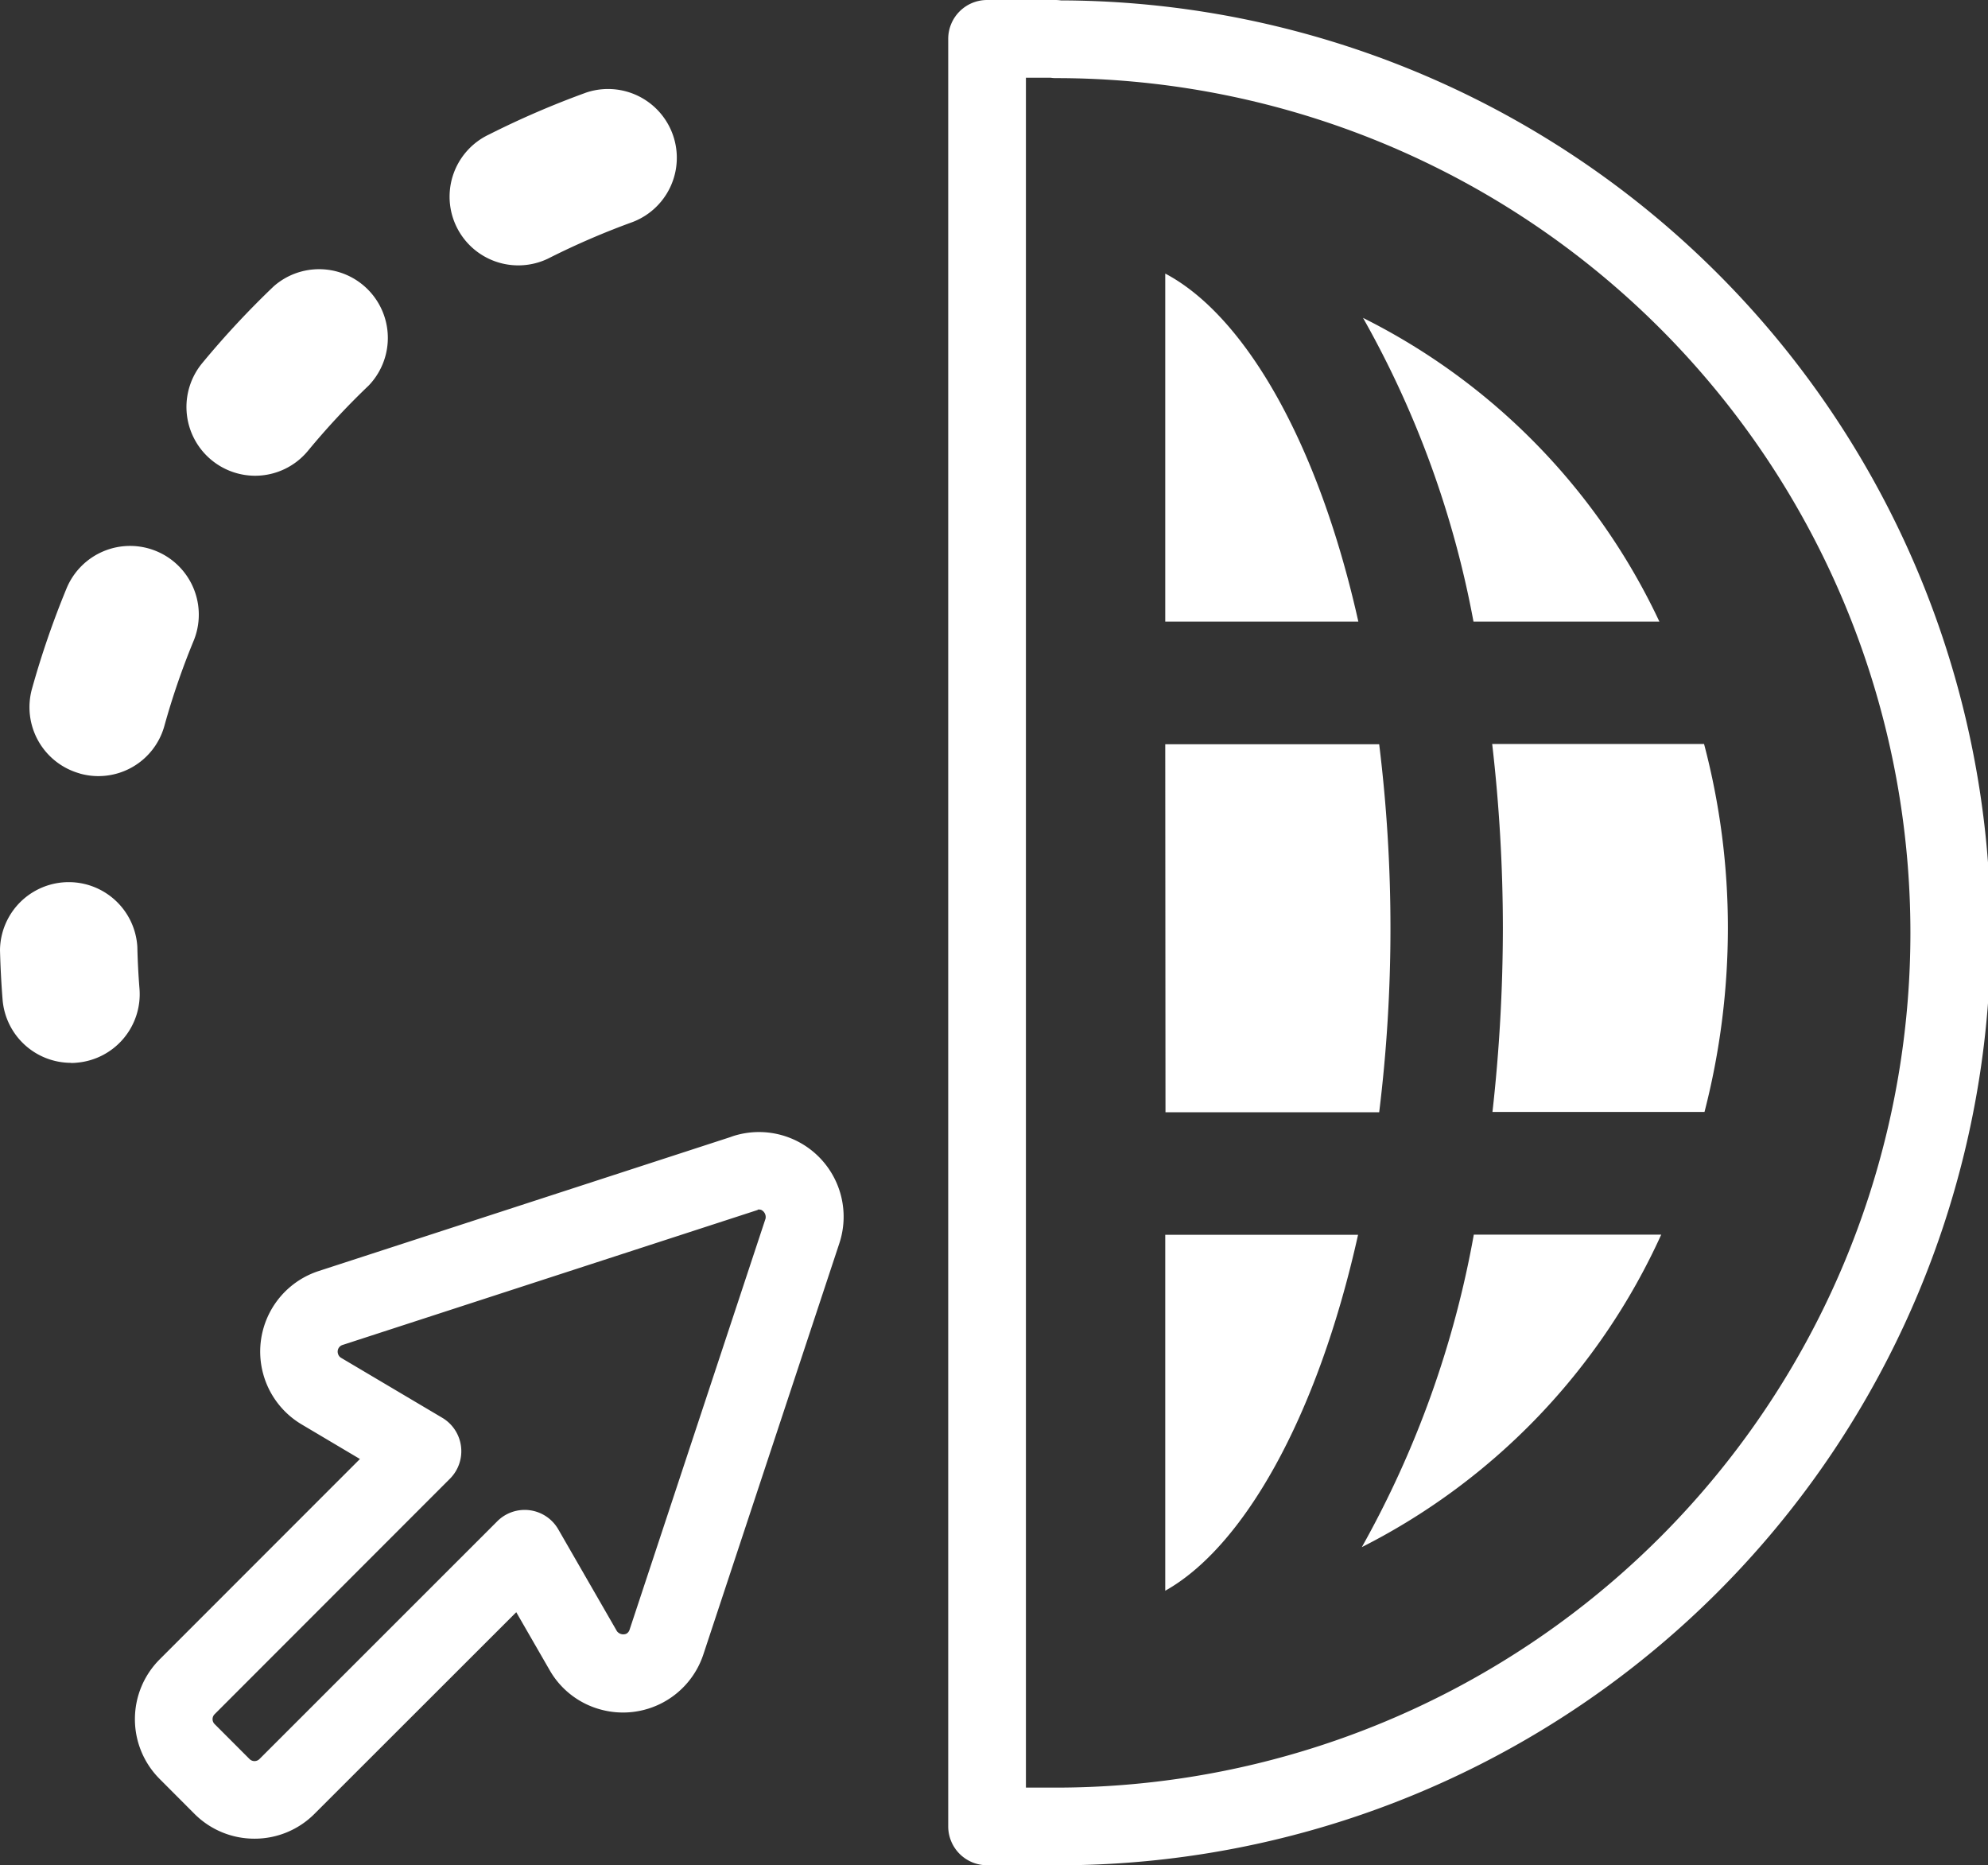
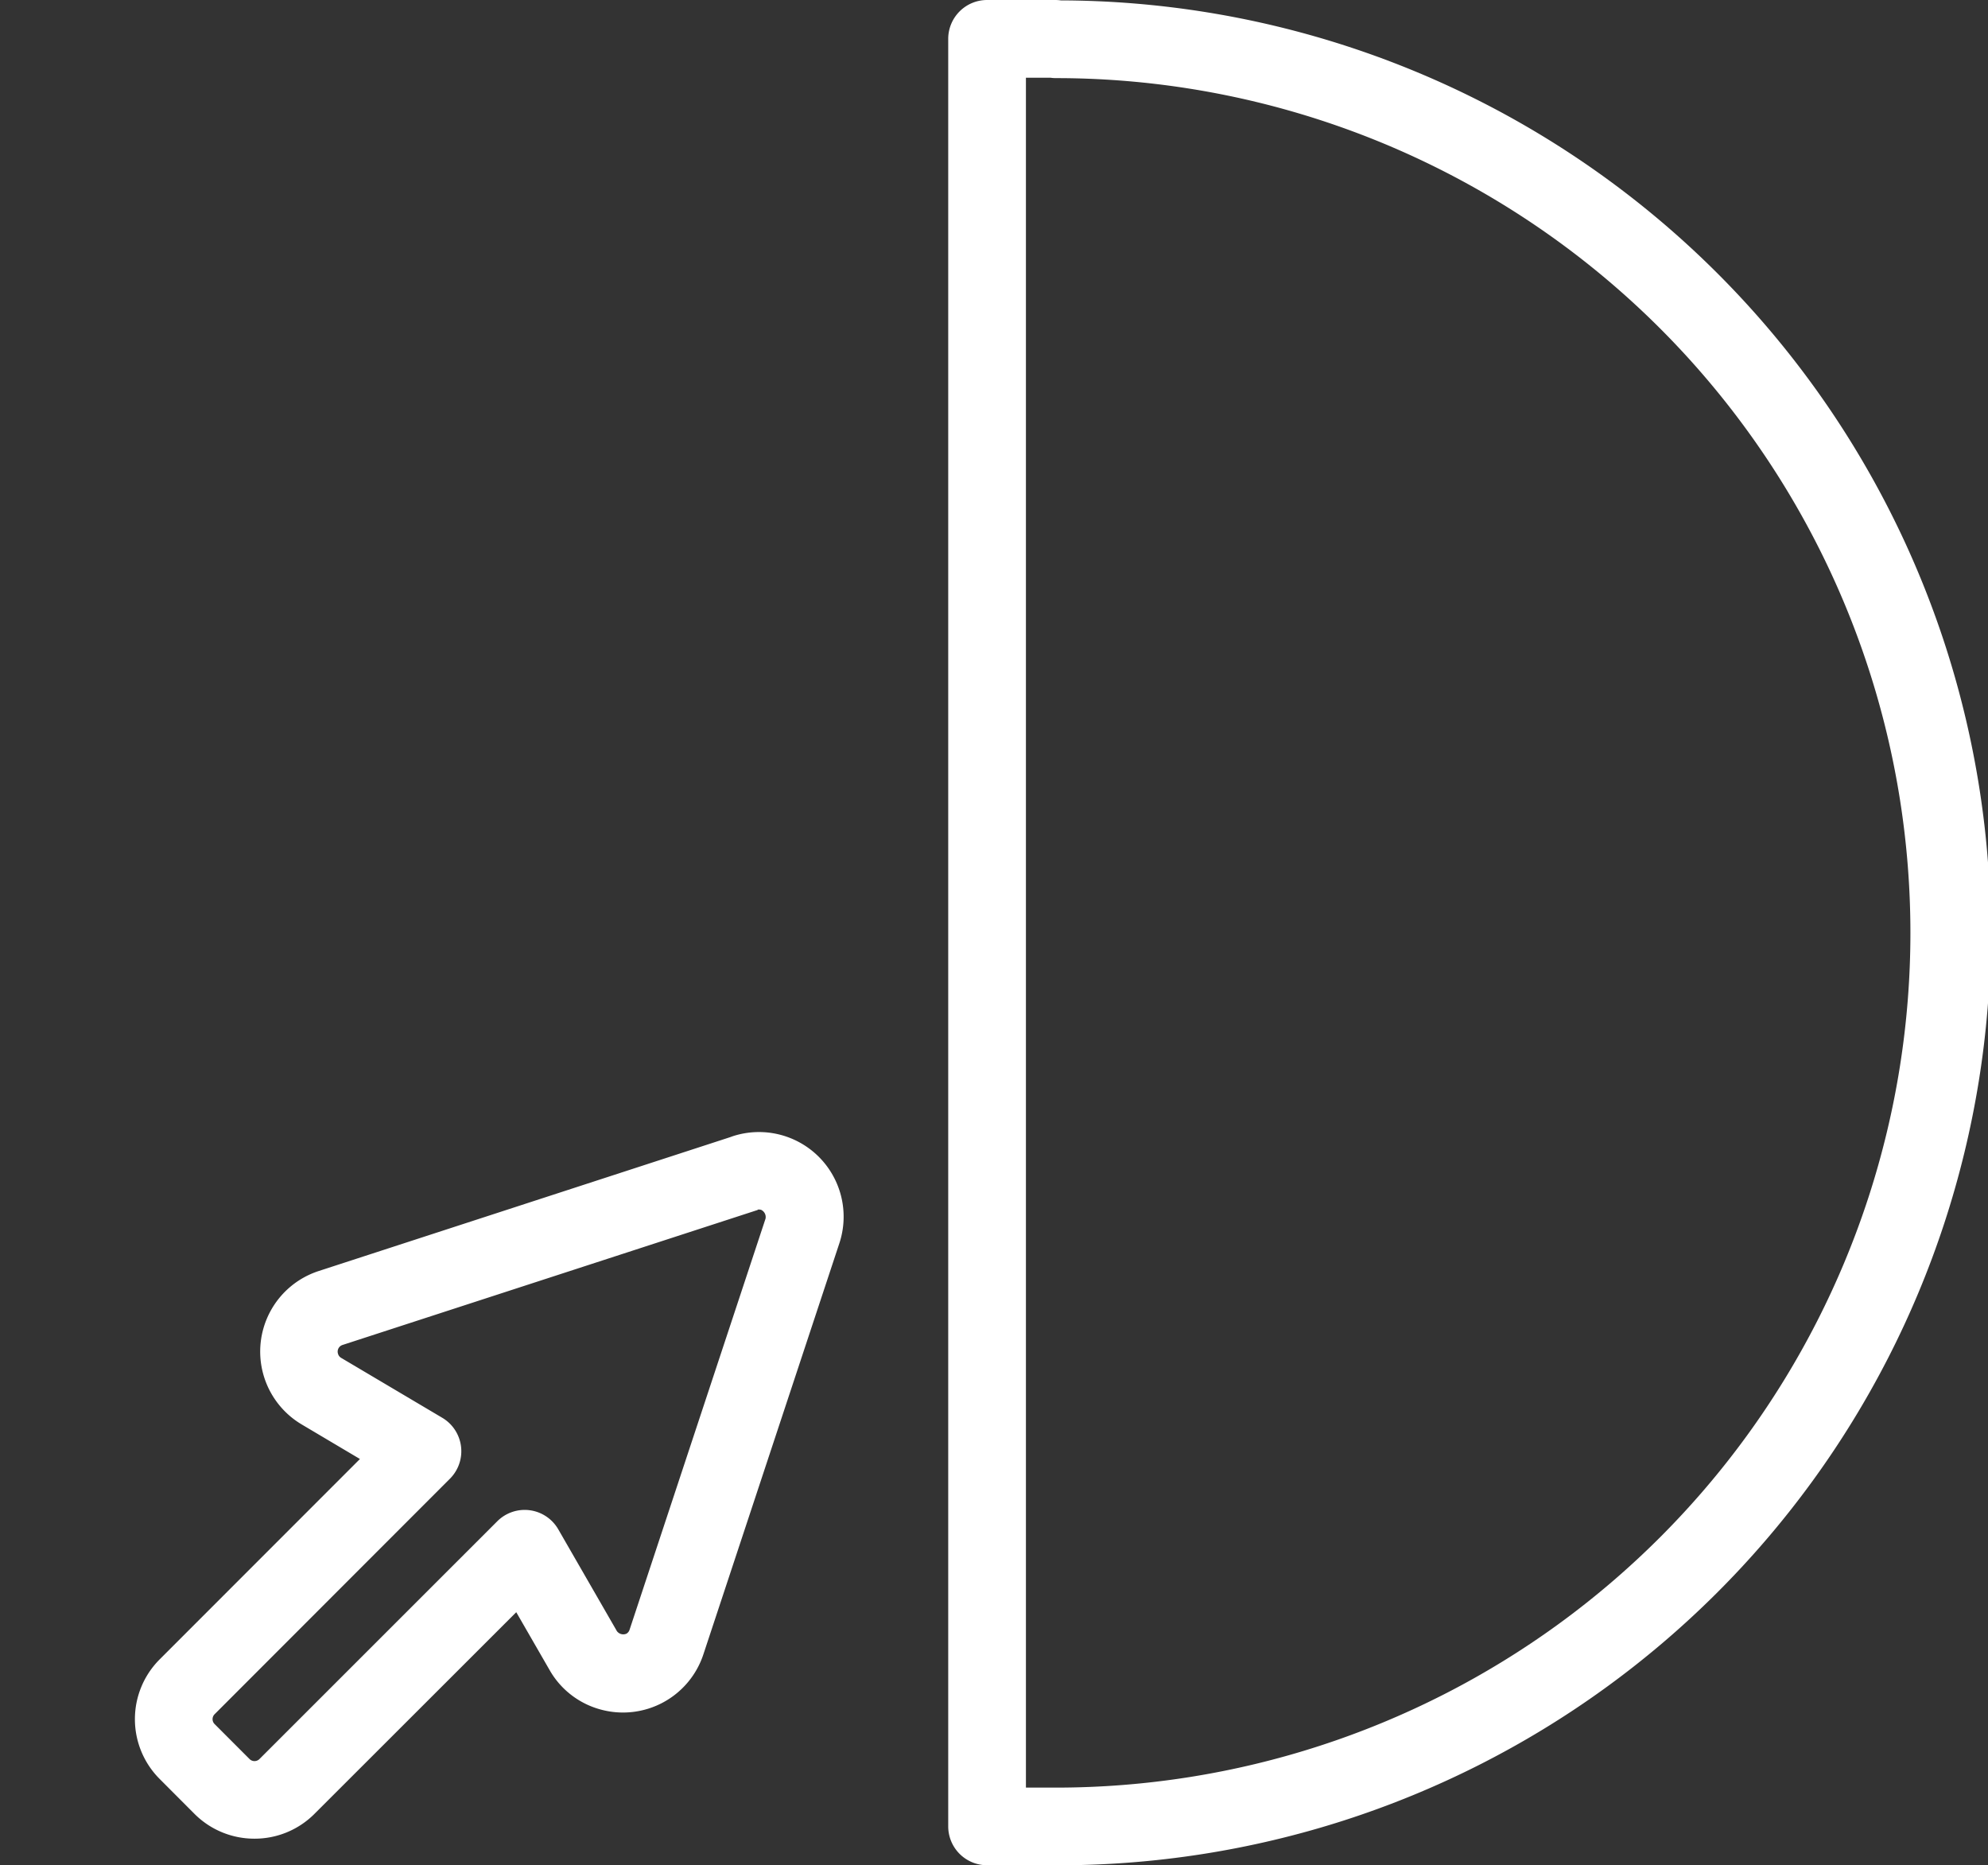
<svg xmlns="http://www.w3.org/2000/svg" width="50.068" height="46.97" viewBox="0 0 50.068 46.97">
  <rect x="0" y="0" width="50.068" height="46.97" fill="#333333" stroke="none" />
  <g id="Group_27572" data-name="Group 27572" transform="translate(19559.834 1262.374)">
    <g id="Group_27571" data-name="Group 27571" transform="translate(-19559.834 -1262.374)">
      <path id="Path_17117" data-name="Path 17117" d="M26.664,273.74h-1.73a.979.979,0,0,1-.978-.978V227.748a.979.979,0,0,1,.978-.978h1.723a1.058,1.058,0,0,1,.137.01,23.48,23.48,0,0,1-.129,46.961m-.752-1.956h.752a21.524,21.524,0,1,0,0-43.048.877.877,0,0,1-.134-.01h-.618ZM6.484,273.071a2.128,2.128,0,0,1-1.506-.62l-.88-.882a2.13,2.13,0,0,1,0-3.015L9.14,263.51l-1.468-.871a2.133,2.133,0,0,1,.425-3.861l10.366-3.372.066-.024a2.132,2.132,0,0,1,2.684,2.7l-3.424,10.35a2.131,2.131,0,0,1-2.577,1.389,2.111,2.111,0,0,1-1.294-.994l-.841-1.459L7.991,272.45a2.127,2.127,0,0,1-1.507.621M19.16,257.237l-.024.009L8.7,260.639a.176.176,0,0,0-.112.222.172.172,0,0,0,.075.1l2.552,1.512A.979.979,0,0,1,11.413,264L5.48,269.937a.175.175,0,0,0,0,.248l.88.881a.177.177,0,0,0,.249,0l5.987-5.985a.976.976,0,0,1,1.539.2l1.477,2.564a.2.2,0,0,0,.24.064.176.176,0,0,0,.079-.1l3.424-10.351a.2.2,0,0,0-.111-.222.191.191,0,0,0-.084-.006" transform="translate(-0.075 -226.77)" fill="#fff" />
-       <path id="Path_17118" data-name="Path 17118" d="M2.014,246.3a1.724,1.724,0,0,0,2.128-1.208,18.688,18.688,0,0,1,.73-2.124,1.731,1.731,0,1,0-3.2-1.321,22.391,22.391,0,0,0-.866,2.516,1.732,1.732,0,0,0,1.2,2.133m-.221,7.291a1.081,1.081,0,0,0,.14-.006,1.731,1.731,0,0,0,1.588-1.864c-.028-.347-.046-.7-.054-1.052A1.731,1.731,0,0,0,0,250.744q.016.628.065,1.247a1.731,1.731,0,0,0,1.724,1.593M6.421,238.8a1.726,1.726,0,0,0,1.336-.629,19,19,0,0,1,1.53-1.644,1.731,1.731,0,0,0-2.39-2.5,22.254,22.254,0,0,0-1.811,1.946A1.732,1.732,0,0,0,6.421,238.8m8.33-9.644a22.293,22.293,0,0,0-2.439,1.053,1.73,1.73,0,0,0,1.482,3.127l.072-.036a19.3,19.3,0,0,1,2.064-.888,1.732,1.732,0,0,0-1.181-3.256" transform="translate(0 -226.82)" fill="#fff" />
-       <path id="Path_17119" data-name="Path 17119" d="M42.445,242.576H37.763a24.66,24.66,0,0,0-2.782-7.648,16.277,16.277,0,0,1,7.464,7.648M30,233.812c1.973,1.042,3.841,4.19,4.863,8.764H30Zm0,11.852h5.388a37.955,37.955,0,0,1,0,9.268H30.006Zm0,21.322v-8.969h4.856c-1.031,4.636-2.909,7.877-4.86,8.965m4.955-1.1a25.149,25.149,0,0,0,2.82-7.869h4.72a16.417,16.417,0,0,1-7.54,7.869m3.29-10.958a41.86,41.86,0,0,0,.262-4.633,40.474,40.474,0,0,0-.269-4.633h5.336a18.091,18.091,0,0,1,.6,4.633,18.588,18.588,0,0,1-.589,4.633Z" transform="translate(-0.653 -226.923)" fill="#fff" />
    </g>
  </g>
</svg>